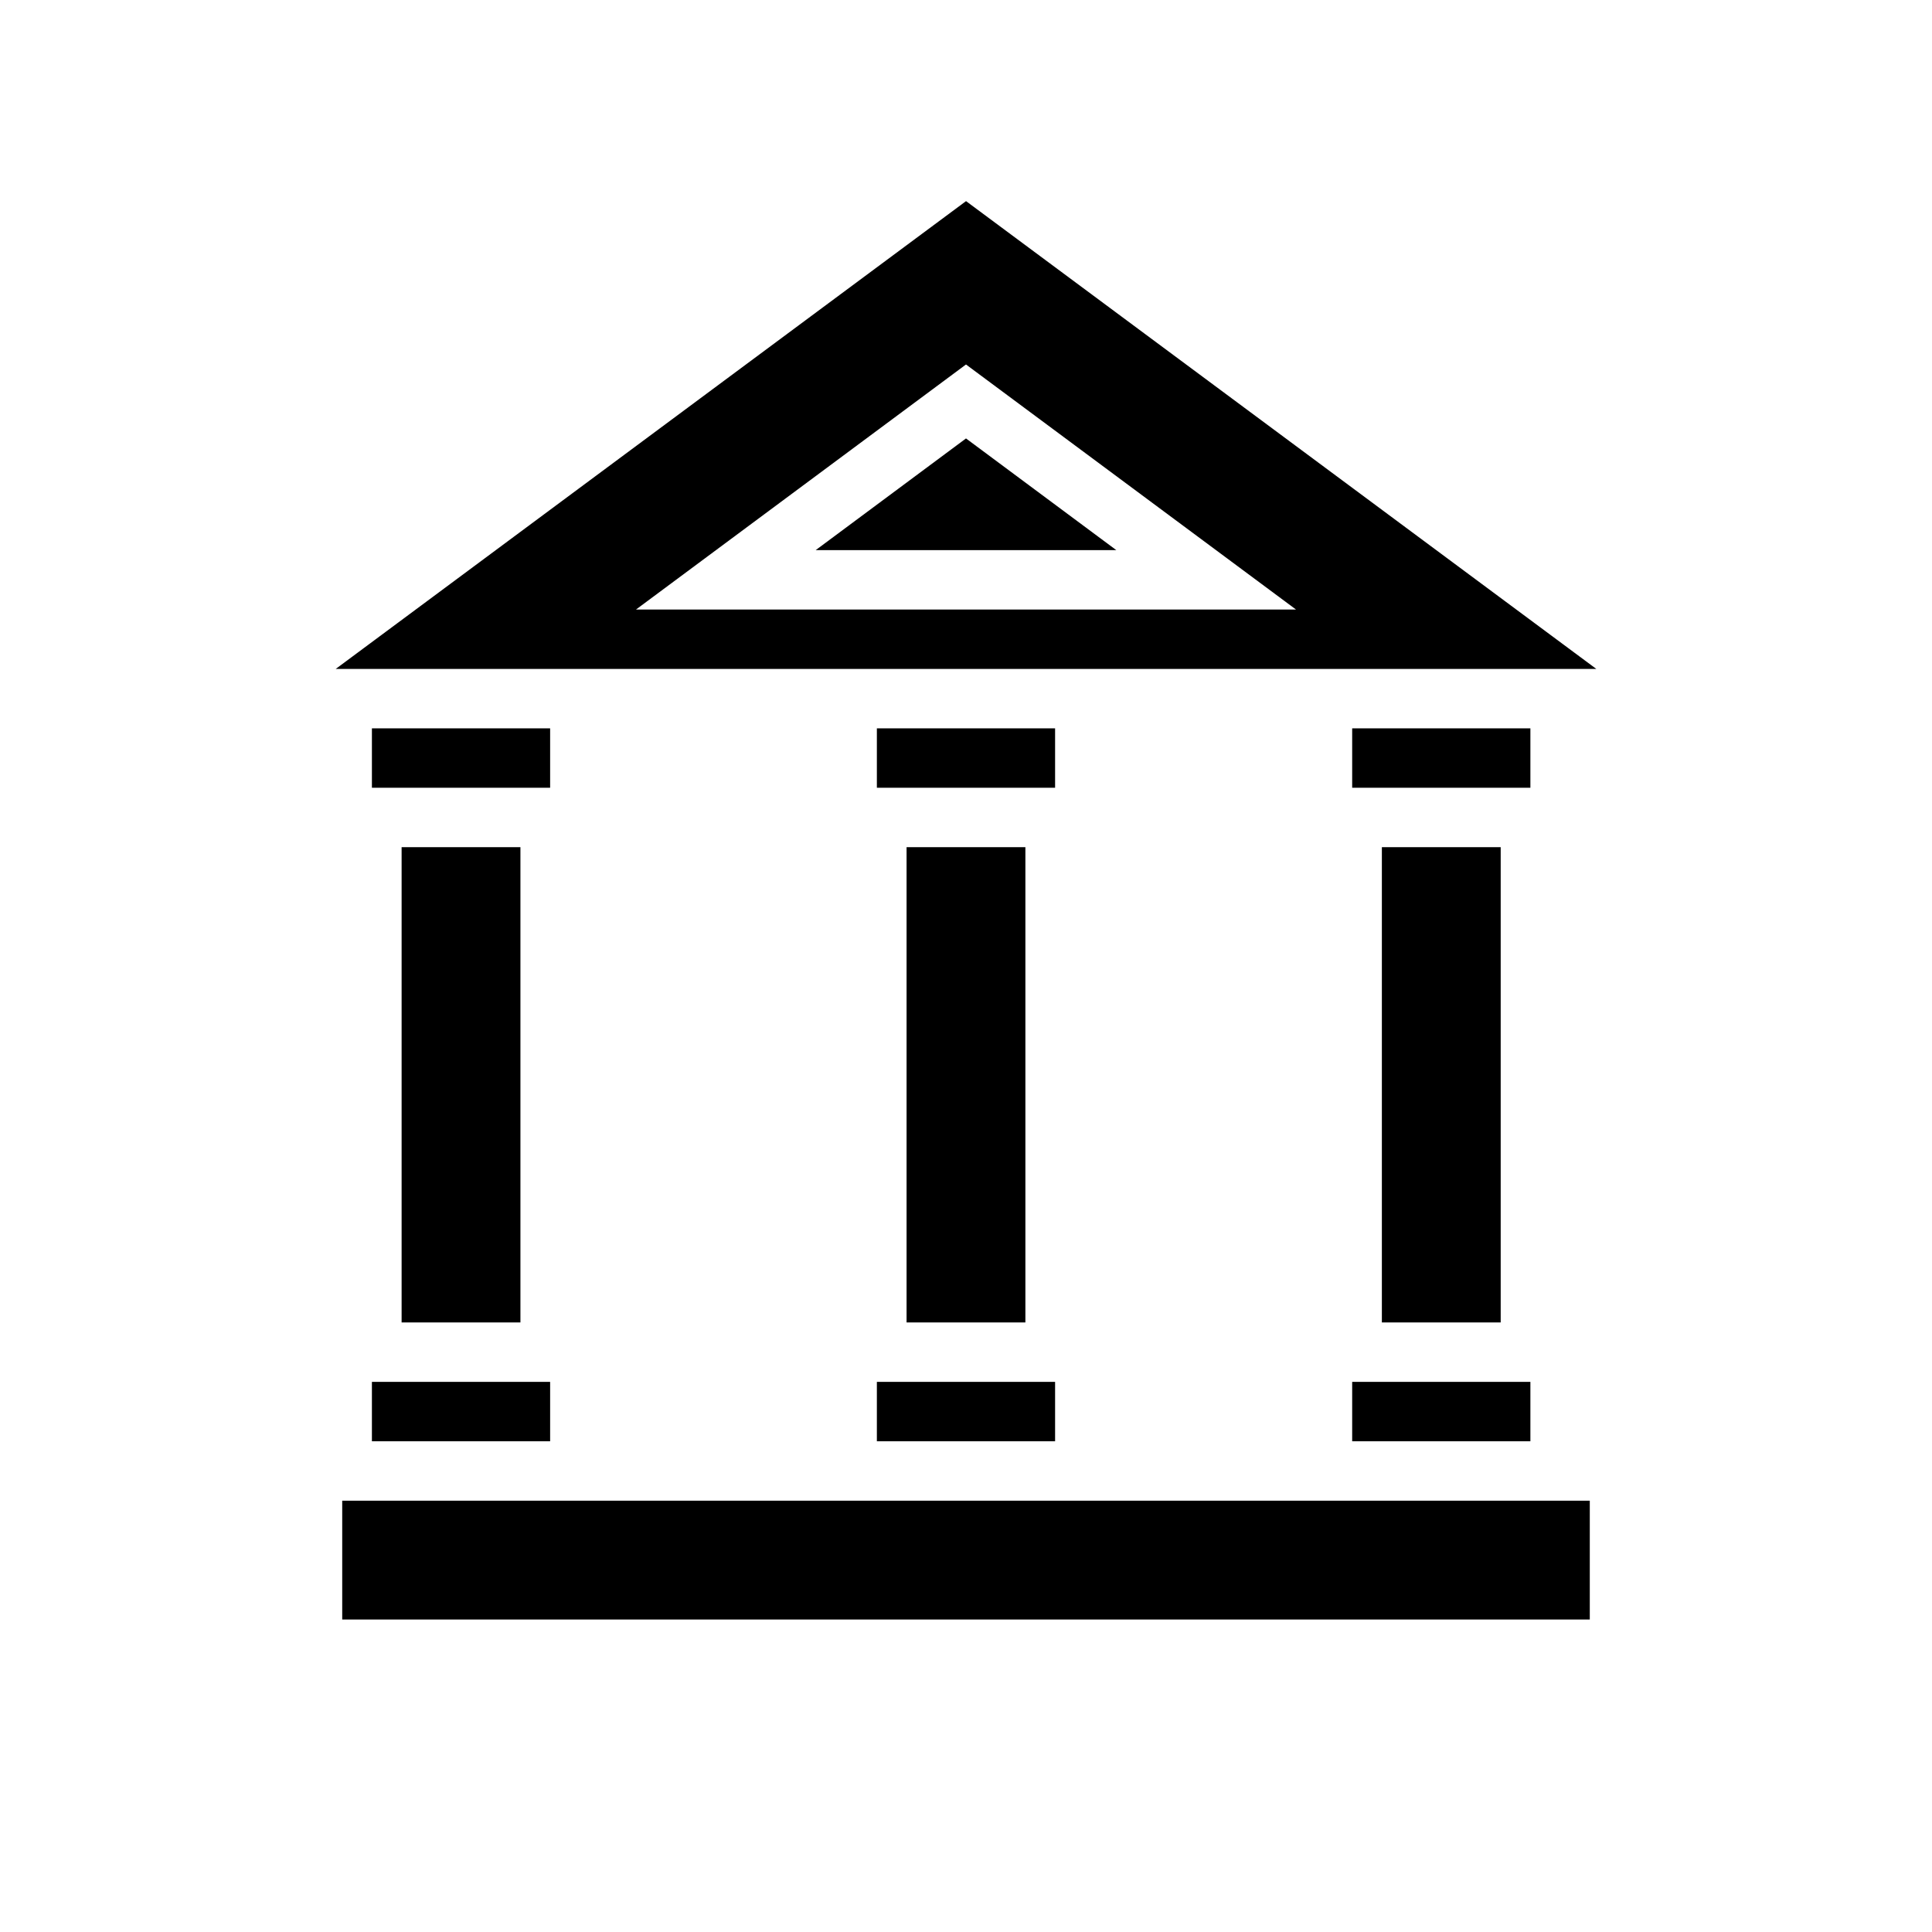
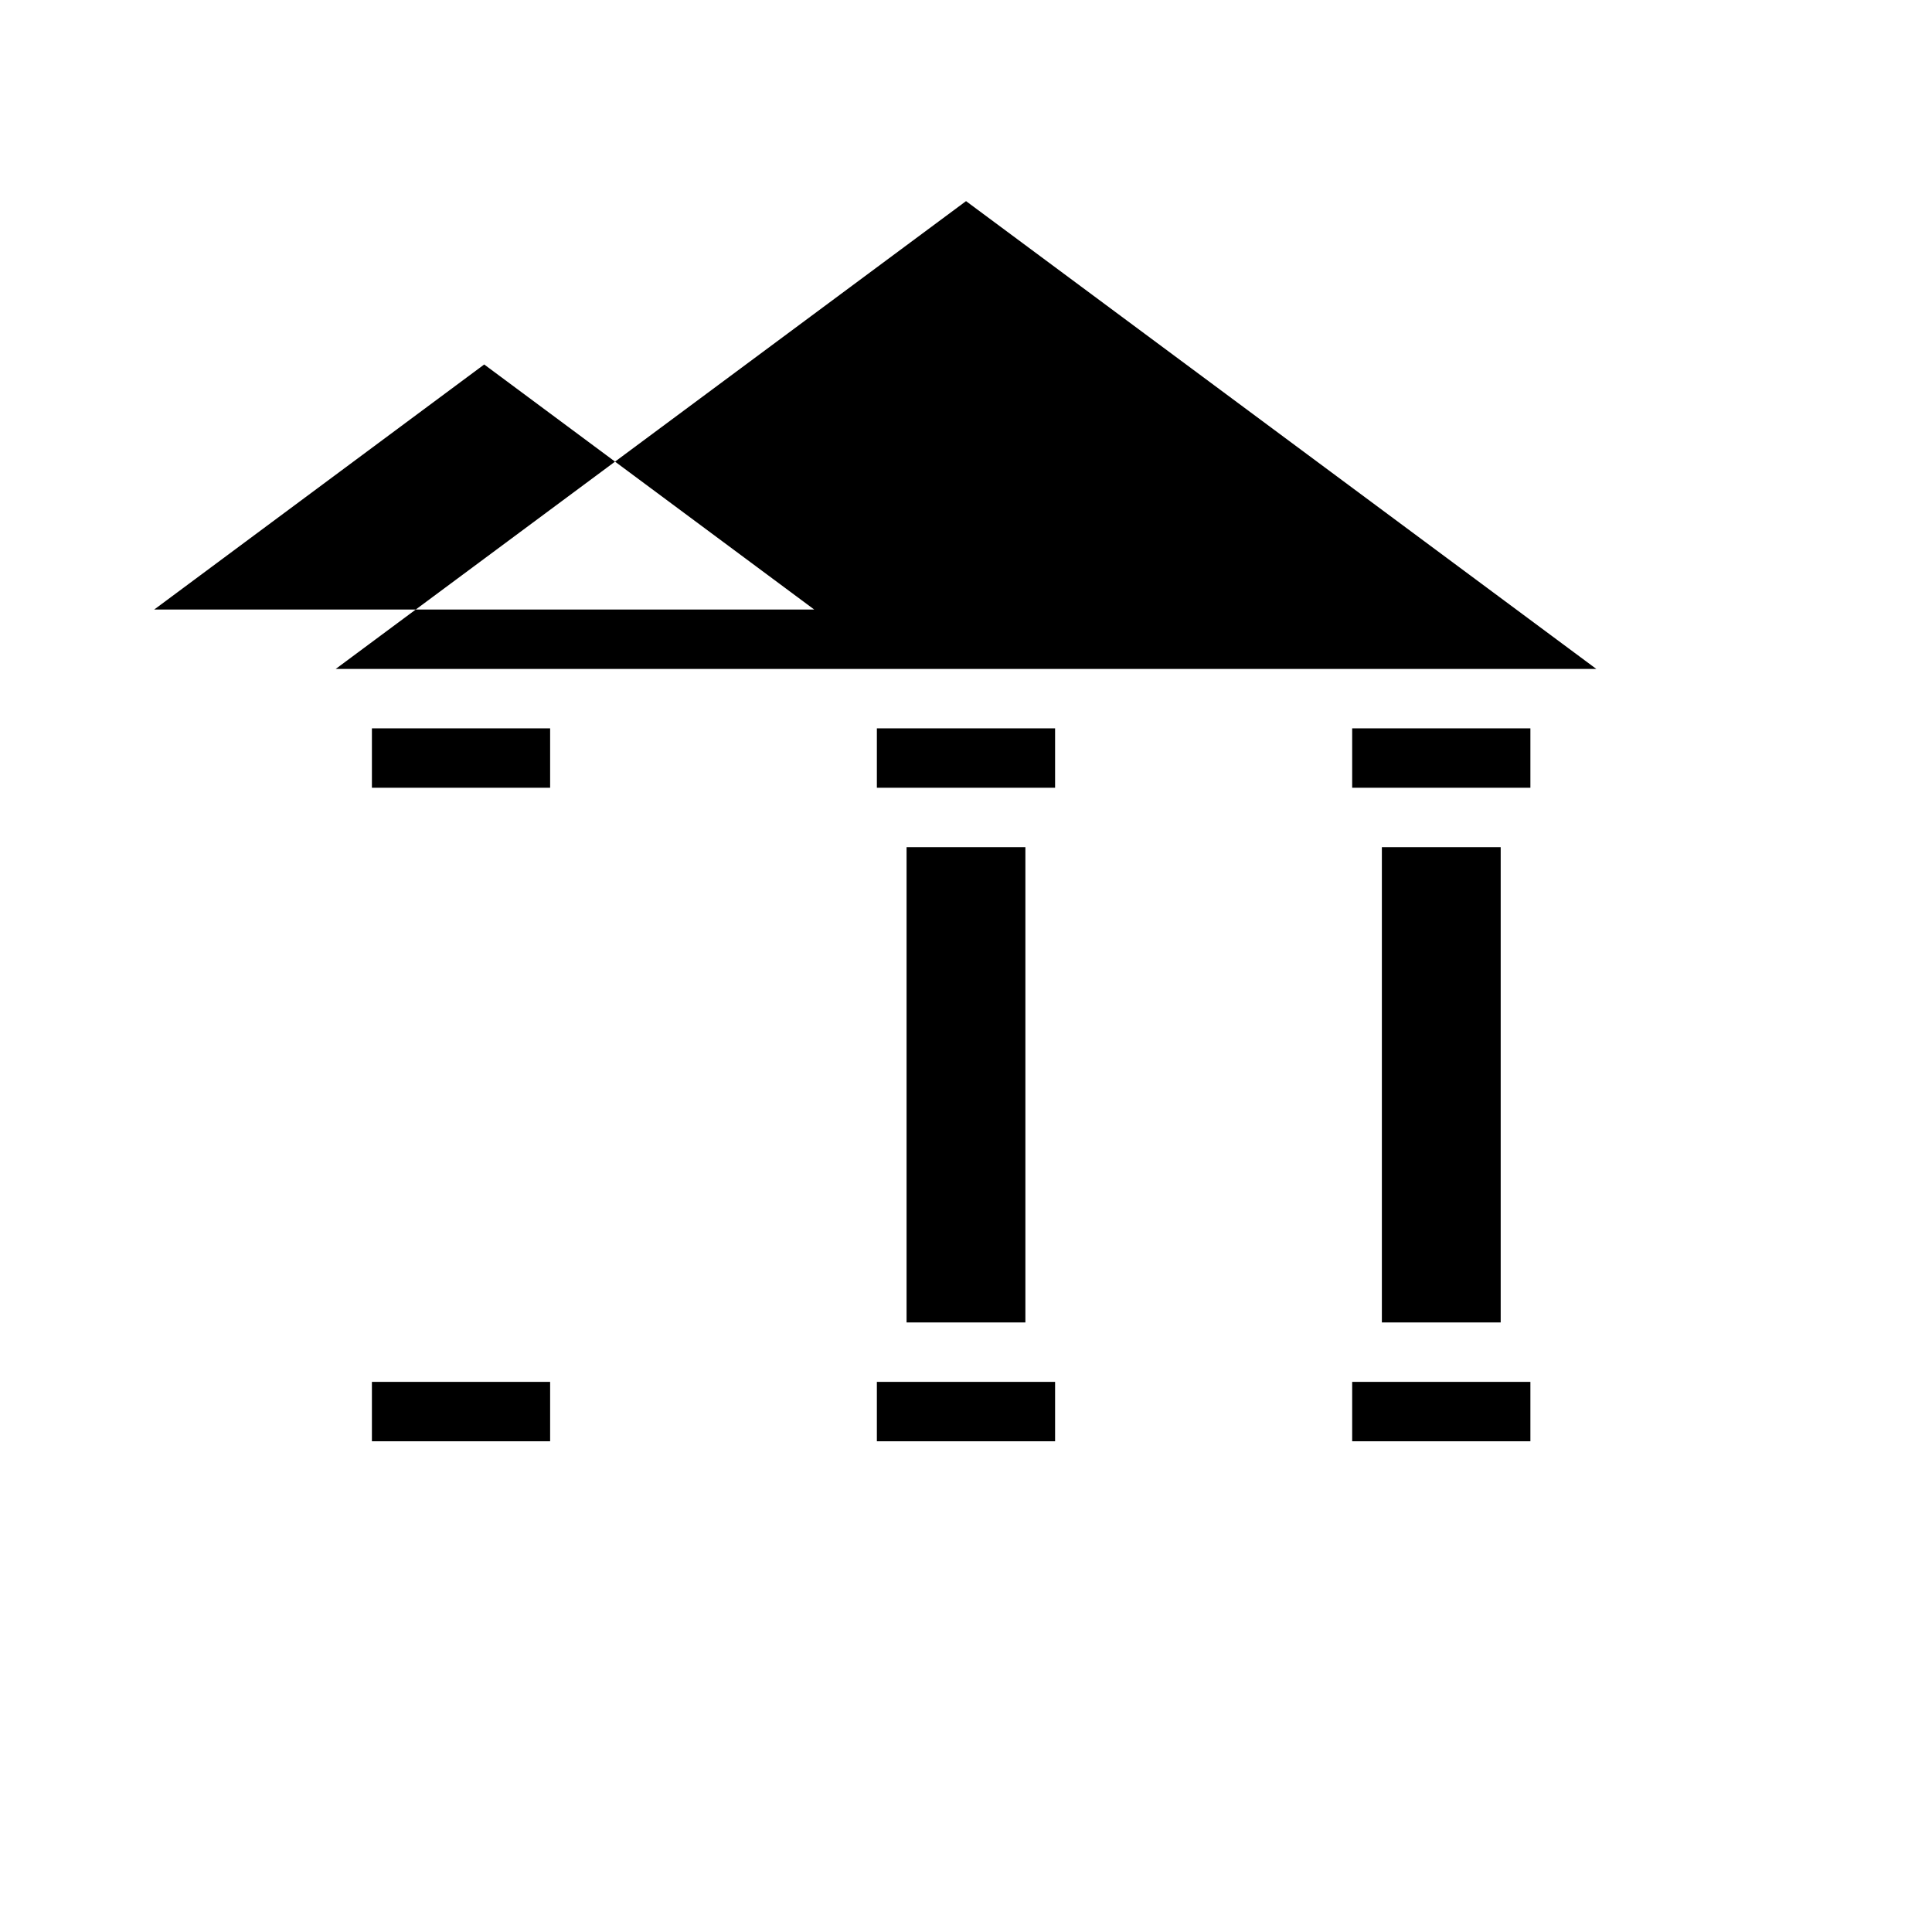
<svg xmlns="http://www.w3.org/2000/svg" fill="#000000" width="800px" height="800px" version="1.1" viewBox="144 144 512 512">
  <g>
    <path d="m242.56 337.02h47.23v15.742h-47.23z" />
-     <path d="m250.43 368.51h31.488v125.95h-31.488z" />
-     <path d="m360.64 321.28h206.41l-167.04-123.98-167.05 123.98zm39.359-80.688 87.461 64.945h-174.92z" />
+     <path d="m360.64 321.28h206.41l-167.04-123.98-167.05 123.98m39.359-80.688 87.461 64.945h-174.92z" />
    <path d="m400 260.19-39.832 29.598h79.664z" />
    <path d="m242.56 510.21h47.23v15.742h-47.23z" />
    <path d="m510.21 368.51h31.488v125.95h-31.488z" />
    <path d="m502.34 510.21h47.23v15.742h-47.23z" />
-     <path d="m439.36 541.7h-204.67v31.488h330.62v-31.488z" />
    <path d="m502.34 337.02h47.23v15.742h-47.23z" />
    <path d="m376.38 510.21h47.23v15.742h-47.23z" />
    <path d="m384.25 368.51h31.488v125.95h-31.488z" />
    <path d="m376.38 337.02h47.23v15.742h-47.23z" />
  </g>
</svg>